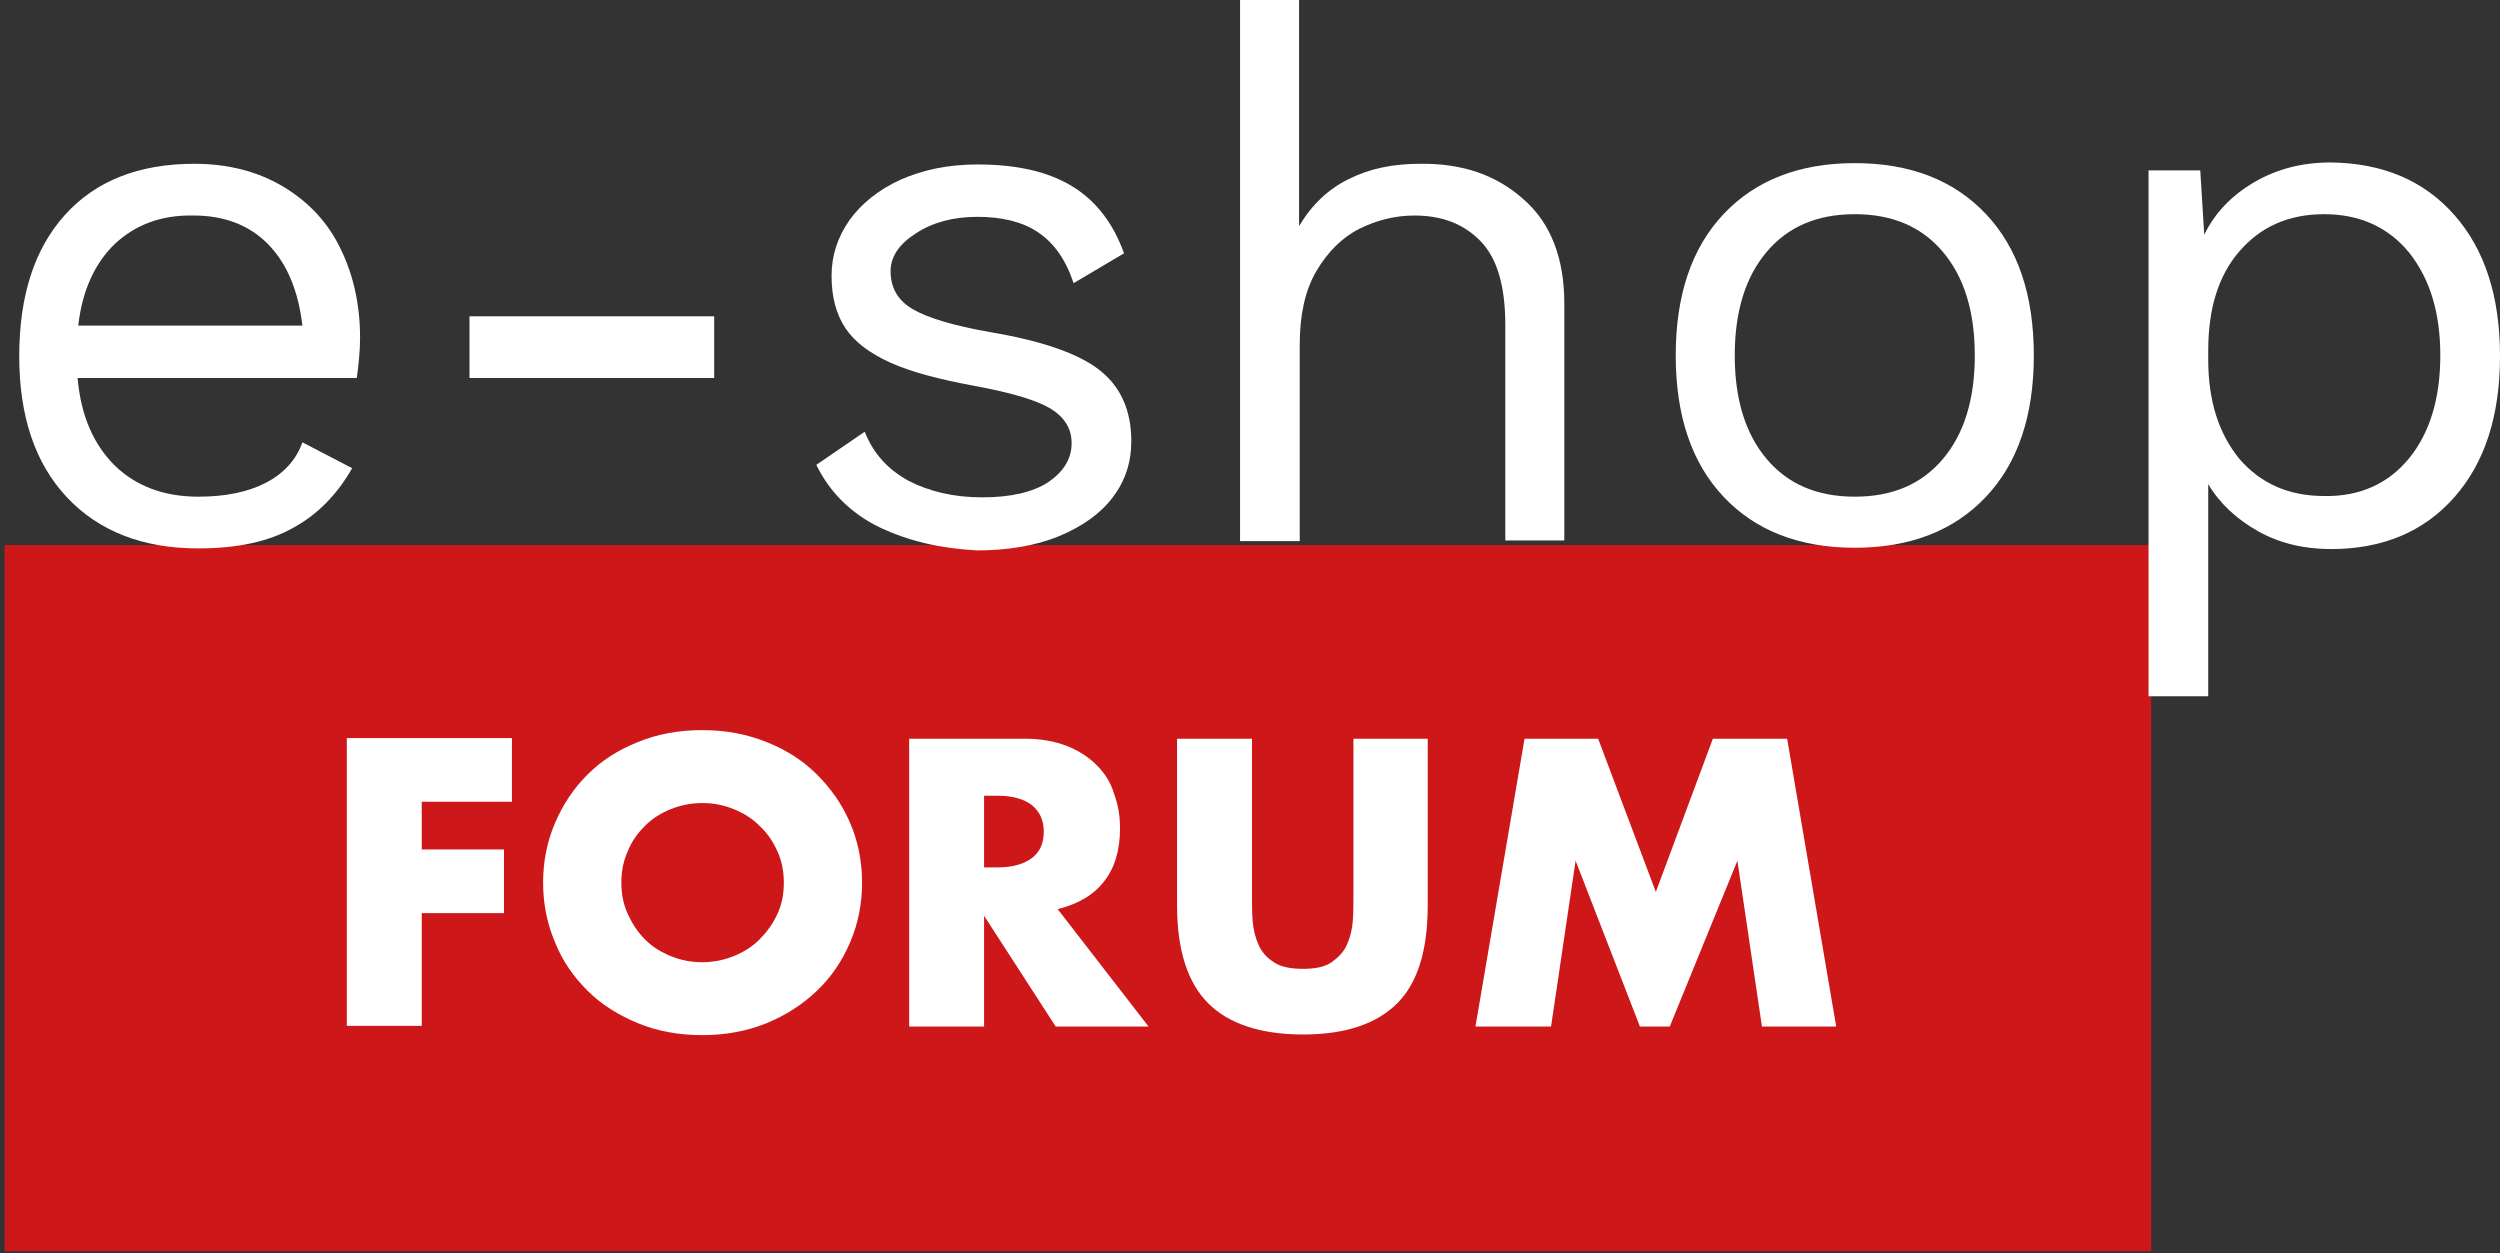
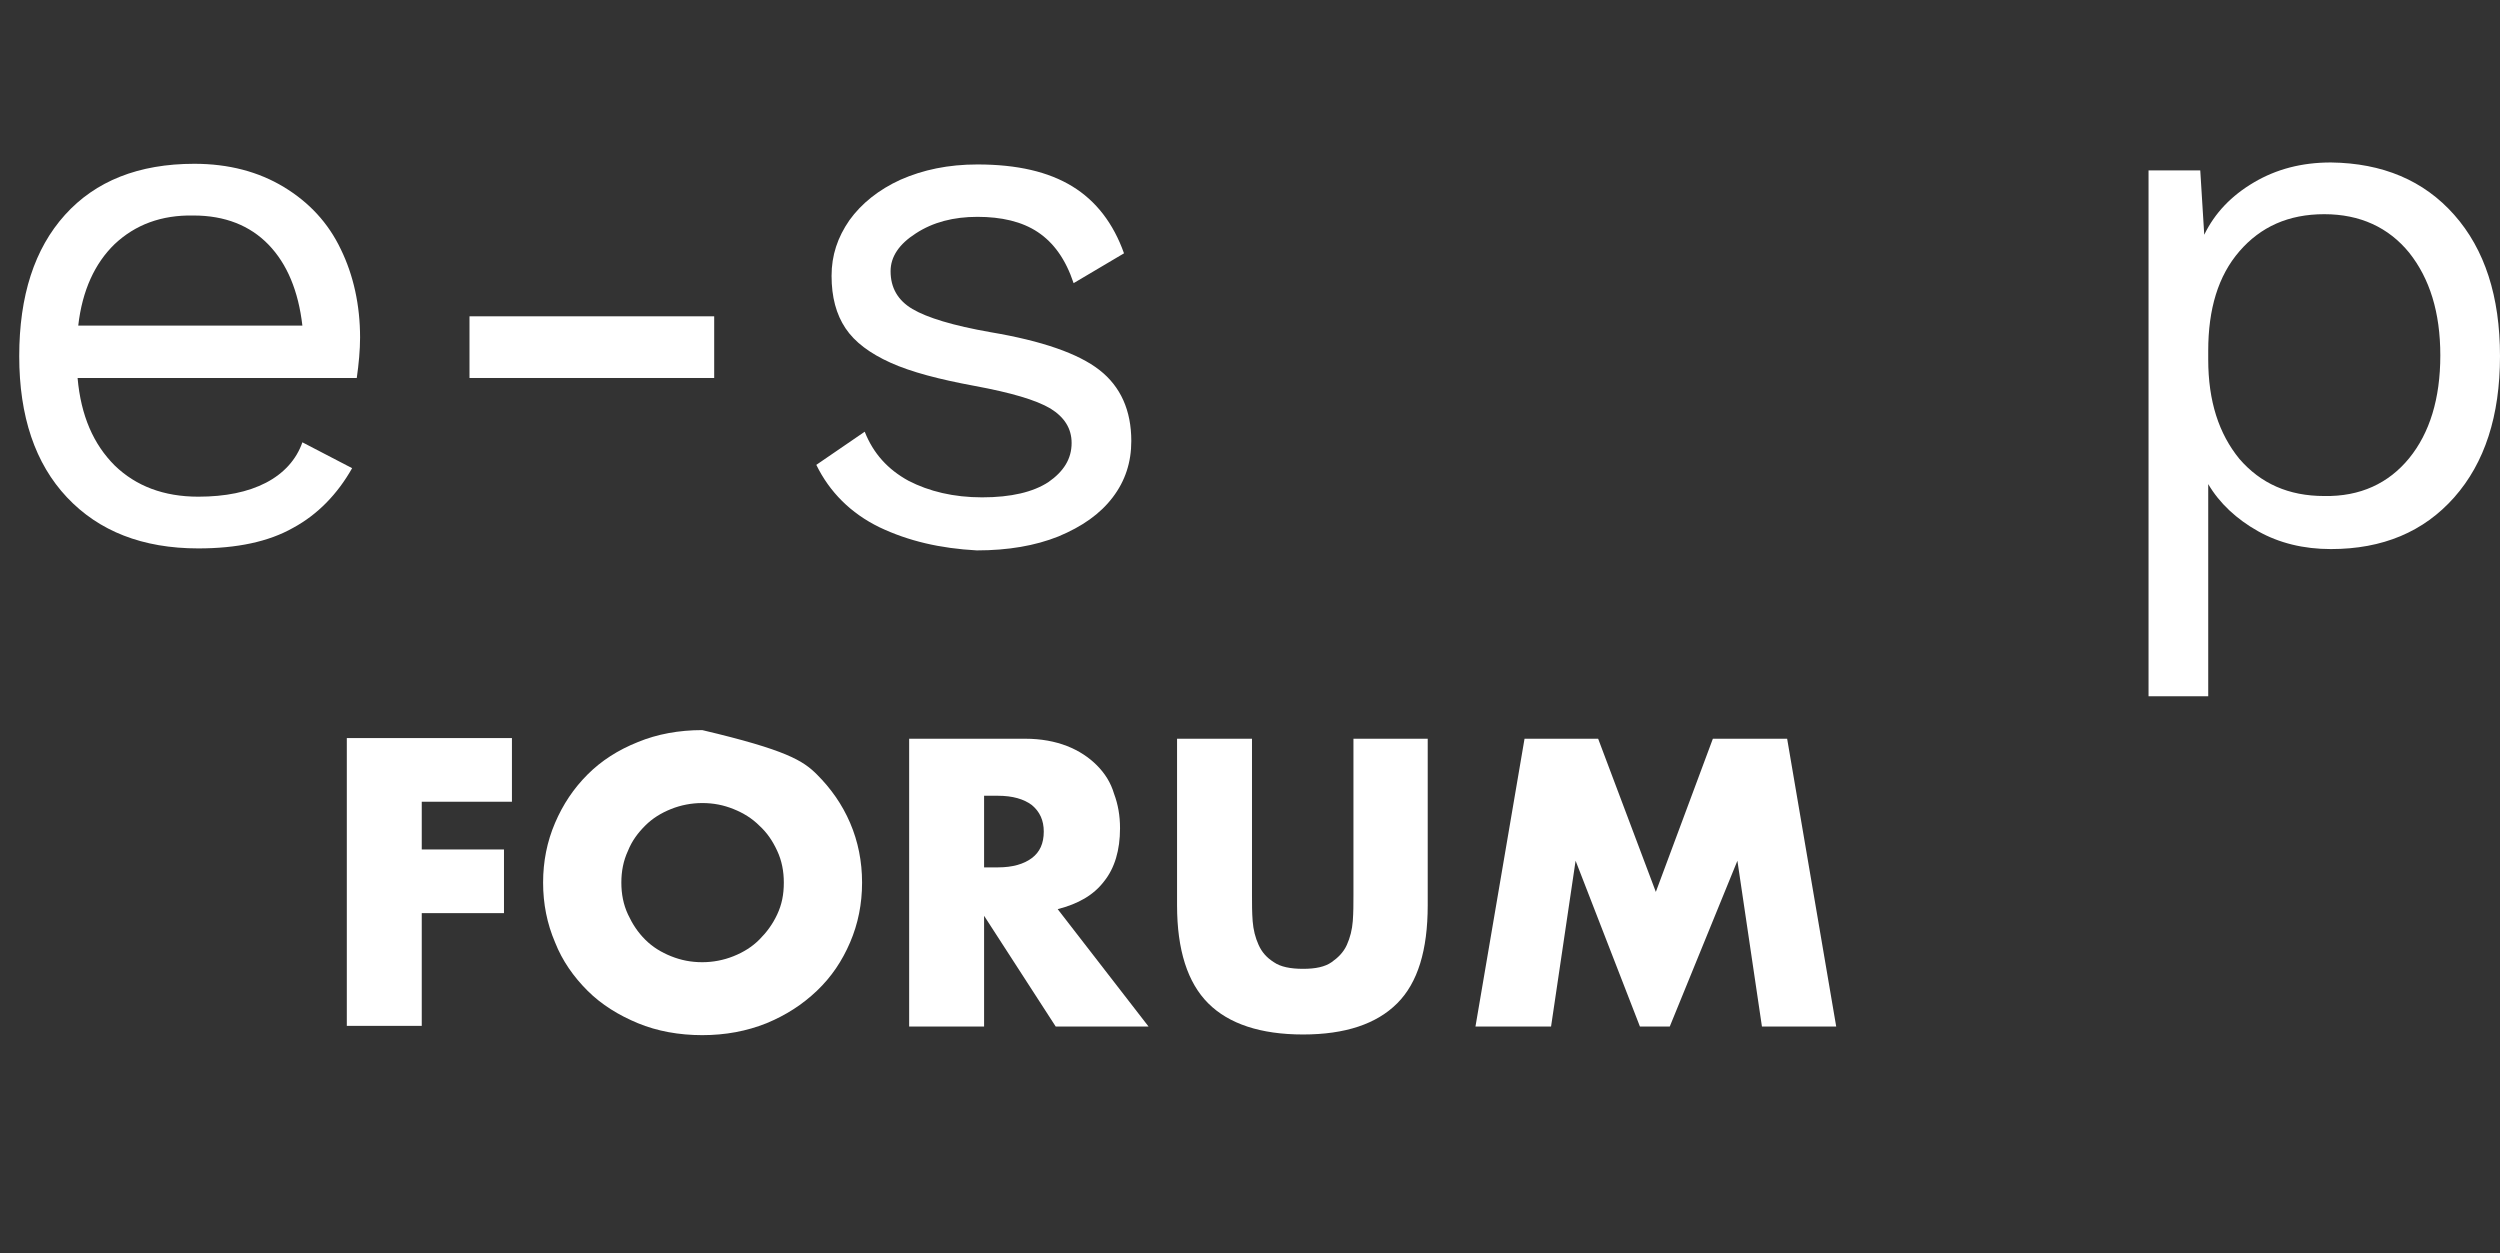
<svg xmlns="http://www.w3.org/2000/svg" width="100%" height="100%" viewBox="0 0 377 189" version="1.1" xml:space="preserve" style="fill-rule:evenodd;clip-rule:evenodd;stroke-linejoin:round;stroke-miterlimit:2;">
  <rect x="0" y="0" width="377" height="189" fill="#333333" stroke="none" />
  <g transform="matrix(1,0,0,1,0.7,0)">
    <g transform="matrix(1,0,0,1,0,82.2)">
      <g>
        <g>
-           <rect x="0" y="0" width="323.7" height="106.5" style="fill:rgb(205,23,25);fill-rule:nonzero;" />
-         </g>
+           </g>
      </g>
    </g>
    <g transform="matrix(1,0,0,1,51.6,110.1)">
      <g transform="matrix(1,0,0,1,0,1.2)">
        <g>
          <clipPath id="_clip1">
            <path d="M24.9,0L24.9,9.6L11.3,9.6L11.3,16.8L23.7,16.8L23.7,26.4L11.3,26.4L11.3,43.4L0,43.4L0,0L24.9,0Z" />
          </clipPath>
          <g clip-path="url(#_clip1)">
            <g>
              <rect x="0" y="0" width="24.9" height="43.4" style="fill:white;fill-rule:nonzero;" />
            </g>
          </g>
        </g>
      </g>
      <g transform="matrix(1,0,0,1,29.6,0)">
        <g>
          <clipPath id="_clip2">
-             <path d="M24,0C27.5,0 30.7,0.6 33.7,1.8C36.7,3 39.2,4.6 41.3,6.7C43.4,8.8 45.1,11.2 46.3,14C47.5,16.8 48.1,19.8 48.1,23C48.1,26.2 47.5,29.2 46.3,32C45.1,34.8 43.5,37.2 41.3,39.3C39.1,41.4 36.6,43 33.7,44.2C30.7,45.4 27.5,46 24,46C20.5,46 17.2,45.4 14.3,44.2C11.4,43 8.8,41.4 6.7,39.3C4.6,37.2 2.9,34.8 1.8,32C0.6,29.2 0,26.2 0,23C0,19.8 0.6,16.8 1.8,14C3,11.2 4.6,8.8 6.7,6.7C8.8,4.6 11.3,3 14.3,1.8C17.2,0.6 20.5,0 24,0ZM24,11C22.4,11 20.8,11.3 19.3,11.9C17.8,12.5 16.5,13.3 15.4,14.4C14.3,15.5 13.4,16.7 12.8,18.2C12.1,19.7 11.8,21.3 11.8,23C11.8,24.7 12.1,26.3 12.8,27.8C13.5,29.3 14.3,30.5 15.4,31.6C16.5,32.7 17.8,33.5 19.3,34.1C20.8,34.7 22.3,35 24,35C25.6,35 27.2,34.7 28.7,34.1C30.2,33.5 31.5,32.7 32.6,31.6C33.7,30.5 34.6,29.3 35.3,27.8C36,26.3 36.3,24.8 36.3,23C36.3,21.3 36,19.7 35.3,18.2C34.6,16.7 33.8,15.5 32.6,14.4C31.5,13.3 30.2,12.5 28.7,11.9C27.2,11.3 25.7,11 24,11Z" />
+             <path d="M24,0C36.7,3 39.2,4.6 41.3,6.7C43.4,8.8 45.1,11.2 46.3,14C47.5,16.8 48.1,19.8 48.1,23C48.1,26.2 47.5,29.2 46.3,32C45.1,34.8 43.5,37.2 41.3,39.3C39.1,41.4 36.6,43 33.7,44.2C30.7,45.4 27.5,46 24,46C20.5,46 17.2,45.4 14.3,44.2C11.4,43 8.8,41.4 6.7,39.3C4.6,37.2 2.9,34.8 1.8,32C0.6,29.2 0,26.2 0,23C0,19.8 0.6,16.8 1.8,14C3,11.2 4.6,8.8 6.7,6.7C8.8,4.6 11.3,3 14.3,1.8C17.2,0.6 20.5,0 24,0ZM24,11C22.4,11 20.8,11.3 19.3,11.9C17.8,12.5 16.5,13.3 15.4,14.4C14.3,15.5 13.4,16.7 12.8,18.2C12.1,19.7 11.8,21.3 11.8,23C11.8,24.7 12.1,26.3 12.8,27.8C13.5,29.3 14.3,30.5 15.4,31.6C16.5,32.7 17.8,33.5 19.3,34.1C20.8,34.7 22.3,35 24,35C25.6,35 27.2,34.7 28.7,34.1C30.2,33.5 31.5,32.7 32.6,31.6C33.7,30.5 34.6,29.3 35.3,27.8C36,26.3 36.3,24.8 36.3,23C36.3,21.3 36,19.7 35.3,18.2C34.6,16.7 33.8,15.5 32.6,14.4C31.5,13.3 30.2,12.5 28.7,11.9C27.2,11.3 25.7,11 24,11Z" />
          </clipPath>
          <g clip-path="url(#_clip2)">
            <g>
              <rect x="0" y="0" width="48.1" height="46" style="fill:white;fill-rule:nonzero;" />
            </g>
          </g>
        </g>
      </g>
      <g transform="matrix(1,0,0,1,84.8,1.3)">
        <g>
          <clipPath id="_clip3">
            <path d="M17.5,0C19.9,0 22,0.4 23.8,1.1C25.6,1.8 27.1,2.8 28.3,4C29.5,5.2 30.4,6.6 30.9,8.3C31.5,9.9 31.8,11.6 31.8,13.5C31.8,16.8 31,19.5 29.4,21.5C27.8,23.6 25.5,24.9 22.4,25.7L36.1,43.4L22.1,43.4L11.3,26.7L11.3,43.4L0,43.4L0,0L17.5,0ZM13.4,8.6L11.3,8.6L11.3,19.4L13.4,19.4C15.6,19.4 17.3,18.9 18.5,18C19.7,17.1 20.3,15.8 20.3,14C20.3,12.3 19.7,11 18.5,10C17.3,9.1 15.6,8.6 13.4,8.6Z" />
          </clipPath>
          <g clip-path="url(#_clip3)">
            <g>
              <rect x="0" y="0" width="36.1" height="43.4" style="fill:white;fill-rule:nonzero;" />
            </g>
          </g>
        </g>
      </g>
      <g transform="matrix(1,0,0,1,125.2,1.3)">
        <g>
          <clipPath id="_clip4">
            <path d="M11.3,0L11.3,23.6C11.3,24.9 11.3,26.2 11.4,27.5C11.5,28.8 11.8,30 12.3,31.1C12.8,32.2 13.5,33 14.6,33.7C15.6,34.4 17.1,34.7 19,34.7C20.9,34.7 22.3,34.4 23.3,33.7C24.3,33 25.1,32.2 25.6,31.1C26.1,30 26.4,28.8 26.5,27.5C26.6,26.2 26.6,24.9 26.6,23.6L26.6,0L37.8,0L37.8,25.1C37.8,31.9 36.3,36.8 33.2,39.9C30.1,43 25.4,44.6 19,44.6C12.6,44.6 7.8,43 4.7,39.9C1.6,36.8 0,31.9 0,25.1L0,0L11.3,0Z" />
          </clipPath>
          <g clip-path="url(#_clip4)">
            <g>
              <rect x="0" y="0" width="37.8" height="44.6" style="fill:white;fill-rule:nonzero;" />
            </g>
          </g>
        </g>
      </g>
      <g transform="matrix(1,0,0,1,170.2,1.3)">
        <g>
          <clipPath id="_clip5">
            <path d="M18.5,0L27.2,23.1L35.8,0L47,0L54.4,43.4L43.2,43.4L39.5,18.4L29.3,43.4L24.8,43.4L15.1,18.4L11.4,43.4L0,43.4L7.4,0L18.5,0Z" />
          </clipPath>
          <g clip-path="url(#_clip5)">
            <g>
              <rect x="0" y="0" width="54.4" height="43.4" style="fill:white;fill-rule:nonzero;" />
            </g>
          </g>
        </g>
      </g>
    </g>
    <g transform="matrix(1,0,0,1,2.2,0)">
      <g transform="matrix(1,0,0,1,-1.42109e-14,24.7)">
        <g>
          <clipPath id="_clip6">
            <path d="M26.4,0C31.6,0 36.1,1.2 39.9,3.5C43.7,5.8 46.6,8.9 48.5,12.9C50.4,16.8 51.4,21.3 51.4,26.2C51.4,28.1 51.2,30.2 50.9,32.3L8.8,32.3C9.3,38 11.2,42.3 14.4,45.5C17.6,48.6 21.8,50.2 27,50.2C31.1,50.2 34.5,49.5 37.2,48.1C39.9,46.7 41.8,44.6 42.7,42L50.2,45.9C48,49.8 45,52.9 41.3,54.9C37.6,57 32.8,58 27,58C18.6,58 12,55.4 7.2,50.3C2.4,45.2 0,38.1 0,29C0,19.9 2.3,12.8 6.9,7.7C11.5,2.6 18,0 26.4,0ZM14.4,12.1C11.4,15 9.5,19.1 8.9,24.4L42.7,24.4C42.1,19.2 40.4,15.1 37.6,12.2C34.8,9.3 31,7.8 26.3,7.8C21.4,7.7 17.5,9.2 14.4,12.1Z" />
          </clipPath>
          <g clip-path="url(#_clip6)">
            <g>
              <rect x="0" y="0" width="51.4" height="58" style="fill:white;fill-rule:nonzero;" />
            </g>
          </g>
        </g>
      </g>
      <g transform="matrix(1,0,0,1,67.9,47.7)">
        <g>
          <g>
            <rect x="0" y="0" width="36.9" height="9.3" style="fill:white;fill-rule:nonzero;" />
          </g>
        </g>
      </g>
      <g transform="matrix(1,0,0,1,120.2,24.8)">
        <g>
          <clipPath id="_clip7">
            <path d="M24.3,0C30.3,0 35,1.1 38.6,3.3C42.2,5.5 44.8,8.9 46.4,13.4L38.8,17.9C37.6,14.3 35.8,11.8 33.4,10.2C31,8.6 27.9,7.9 24.3,7.9C20.7,7.9 17.6,8.7 15,10.4C12.5,12 11.2,13.9 11.2,16.1C11.2,18.6 12.3,20.5 14.5,21.8C16.7,23.1 20.6,24.3 26.3,25.3C34,26.6 39.5,28.5 42.7,31C45.9,33.5 47.5,37.1 47.5,41.7C47.5,44.9 46.6,47.7 44.7,50.2C42.8,52.7 40.1,54.6 36.5,56.1C33,57.5 28.9,58.2 24.2,58.2C18.7,57.9 13.9,56.8 9.5,54.7C5.2,52.6 2,49.4 0,45.3L7.3,40.3C8.6,43.6 10.8,46 13.9,47.7C17,49.3 20.7,50.2 25,50.2C29.4,50.2 32.7,49.4 35,47.9C37.3,46.3 38.5,44.4 38.5,42C38.5,39.8 37.4,38.1 35.3,36.8C33.1,35.5 29.3,34.4 23.9,33.4C18.5,32.4 14.3,31.3 11.2,29.9C8.1,28.5 5.8,26.8 4.4,24.7C3,22.6 2.3,20 2.3,16.8C2.3,13.7 3.2,11 5,8.4C6.8,5.9 9.4,3.8 12.7,2.3C16.1,0.8 19.9,0 24.3,0Z" />
          </clipPath>
          <g clip-path="url(#_clip7)">
            <g>
              <rect x="0" y="0" width="47.5" height="58.2" style="fill:white;fill-rule:nonzero;" />
            </g>
          </g>
        </g>
      </g>
      <g transform="matrix(1,0,0,1,184.1,0)">
        <g>
          <clipPath id="_clip8">
            <path d="M8.9,0L8.9,34.1C10.8,30.9 13.3,28.5 16.4,27C19.6,25.4 23.1,24.7 27.1,24.7C33.5,24.6 38.7,26.4 42.8,30.1C46.9,33.7 48.9,39 48.9,45.8L48.9,81.5L40,81.5L40,49C40,43.2 38.8,39 36.3,36.4C33.8,33.8 30.5,32.5 26.3,32.5C23.4,32.5 20.6,33.2 18,34.5C15.4,35.8 13.2,38 11.5,40.9C9.8,43.8 9,47.5 9,52L9,81.6L0,81.6L0,0L8.9,0Z" />
          </clipPath>
          <g clip-path="url(#_clip8)">
            <g>
-               <rect x="0" y="0" width="48.9" height="81.6" style="fill:white;fill-rule:nonzero;" />
-             </g>
+               </g>
          </g>
        </g>
      </g>
      <g transform="matrix(1,0,0,1,249.8,24.6)">
        <g>
          <clipPath id="_clip9">
-             <path d="M27,0C35.4,0 42,2.6 46.8,7.7C51.6,12.8 54,19.9 54,29C54,38.1 51.6,45.2 46.8,50.3C42,55.4 35.4,58 27,58C18.6,58 12,55.4 7.2,50.3C2.4,45.2 0,38.1 0,29C0,19.9 2.4,12.8 7.2,7.7C12,2.6 18.6,0 27,0ZM27,7.7C21.3,7.7 16.9,9.6 13.7,13.4C10.5,17.2 8.9,22.4 8.9,29C8.9,35.6 10.5,40.8 13.7,44.6C16.9,48.4 21.3,50.3 27,50.3C32.7,50.3 37.1,48.4 40.3,44.6C43.5,40.8 45.1,35.6 45.1,29C45.1,22.4 43.5,17.2 40.3,13.4C37.1,9.6 32.7,7.7 27,7.7Z" />
-           </clipPath>
+             </clipPath>
          <g clip-path="url(#_clip9)">
            <g>
              <rect x="0" y="0" width="54" height="58" style="fill:white;fill-rule:nonzero;" />
            </g>
          </g>
        </g>
      </g>
      <g transform="matrix(1,0,0,1,321.1,24.5)">
        <g>
          <clipPath id="_clip10">
            <path d="M27.5,0C35.3,0.1 41.5,2.7 46.1,7.9C50.7,13.1 53,20.2 53,29.2C53,38.2 50.7,45.3 46.1,50.5C41.5,55.7 35.3,58.3 27.5,58.3C23.4,58.3 19.7,57.4 16.5,55.6C13.3,53.8 10.7,51.4 9,48.5L9,80.5L0,80.5L0,1.2L7.8,1.2L8.4,10.9C10,7.6 12.5,5 15.9,3C19.3,1 23.1,0 27.5,0ZM26.5,7.8C21.1,7.8 16.9,9.7 13.7,13.4C10.5,17.1 9,22.1 9,28.4L9,29.7C9,36 10.6,40.9 13.7,44.7C16.9,48.4 21.1,50.3 26.5,50.3C31.9,50.4 36.2,48.4 39.3,44.6C42.4,40.8 44,35.6 44,29.1C44,22.6 42.4,17.5 39.3,13.6C36.2,9.8 31.9,7.8 26.5,7.8Z" />
          </clipPath>
          <g clip-path="url(#_clip10)">
            <g>
              <rect x="0" y="0" width="53" height="80.5" style="fill:white;fill-rule:nonzero;" />
            </g>
          </g>
        </g>
      </g>
    </g>
  </g>
</svg>